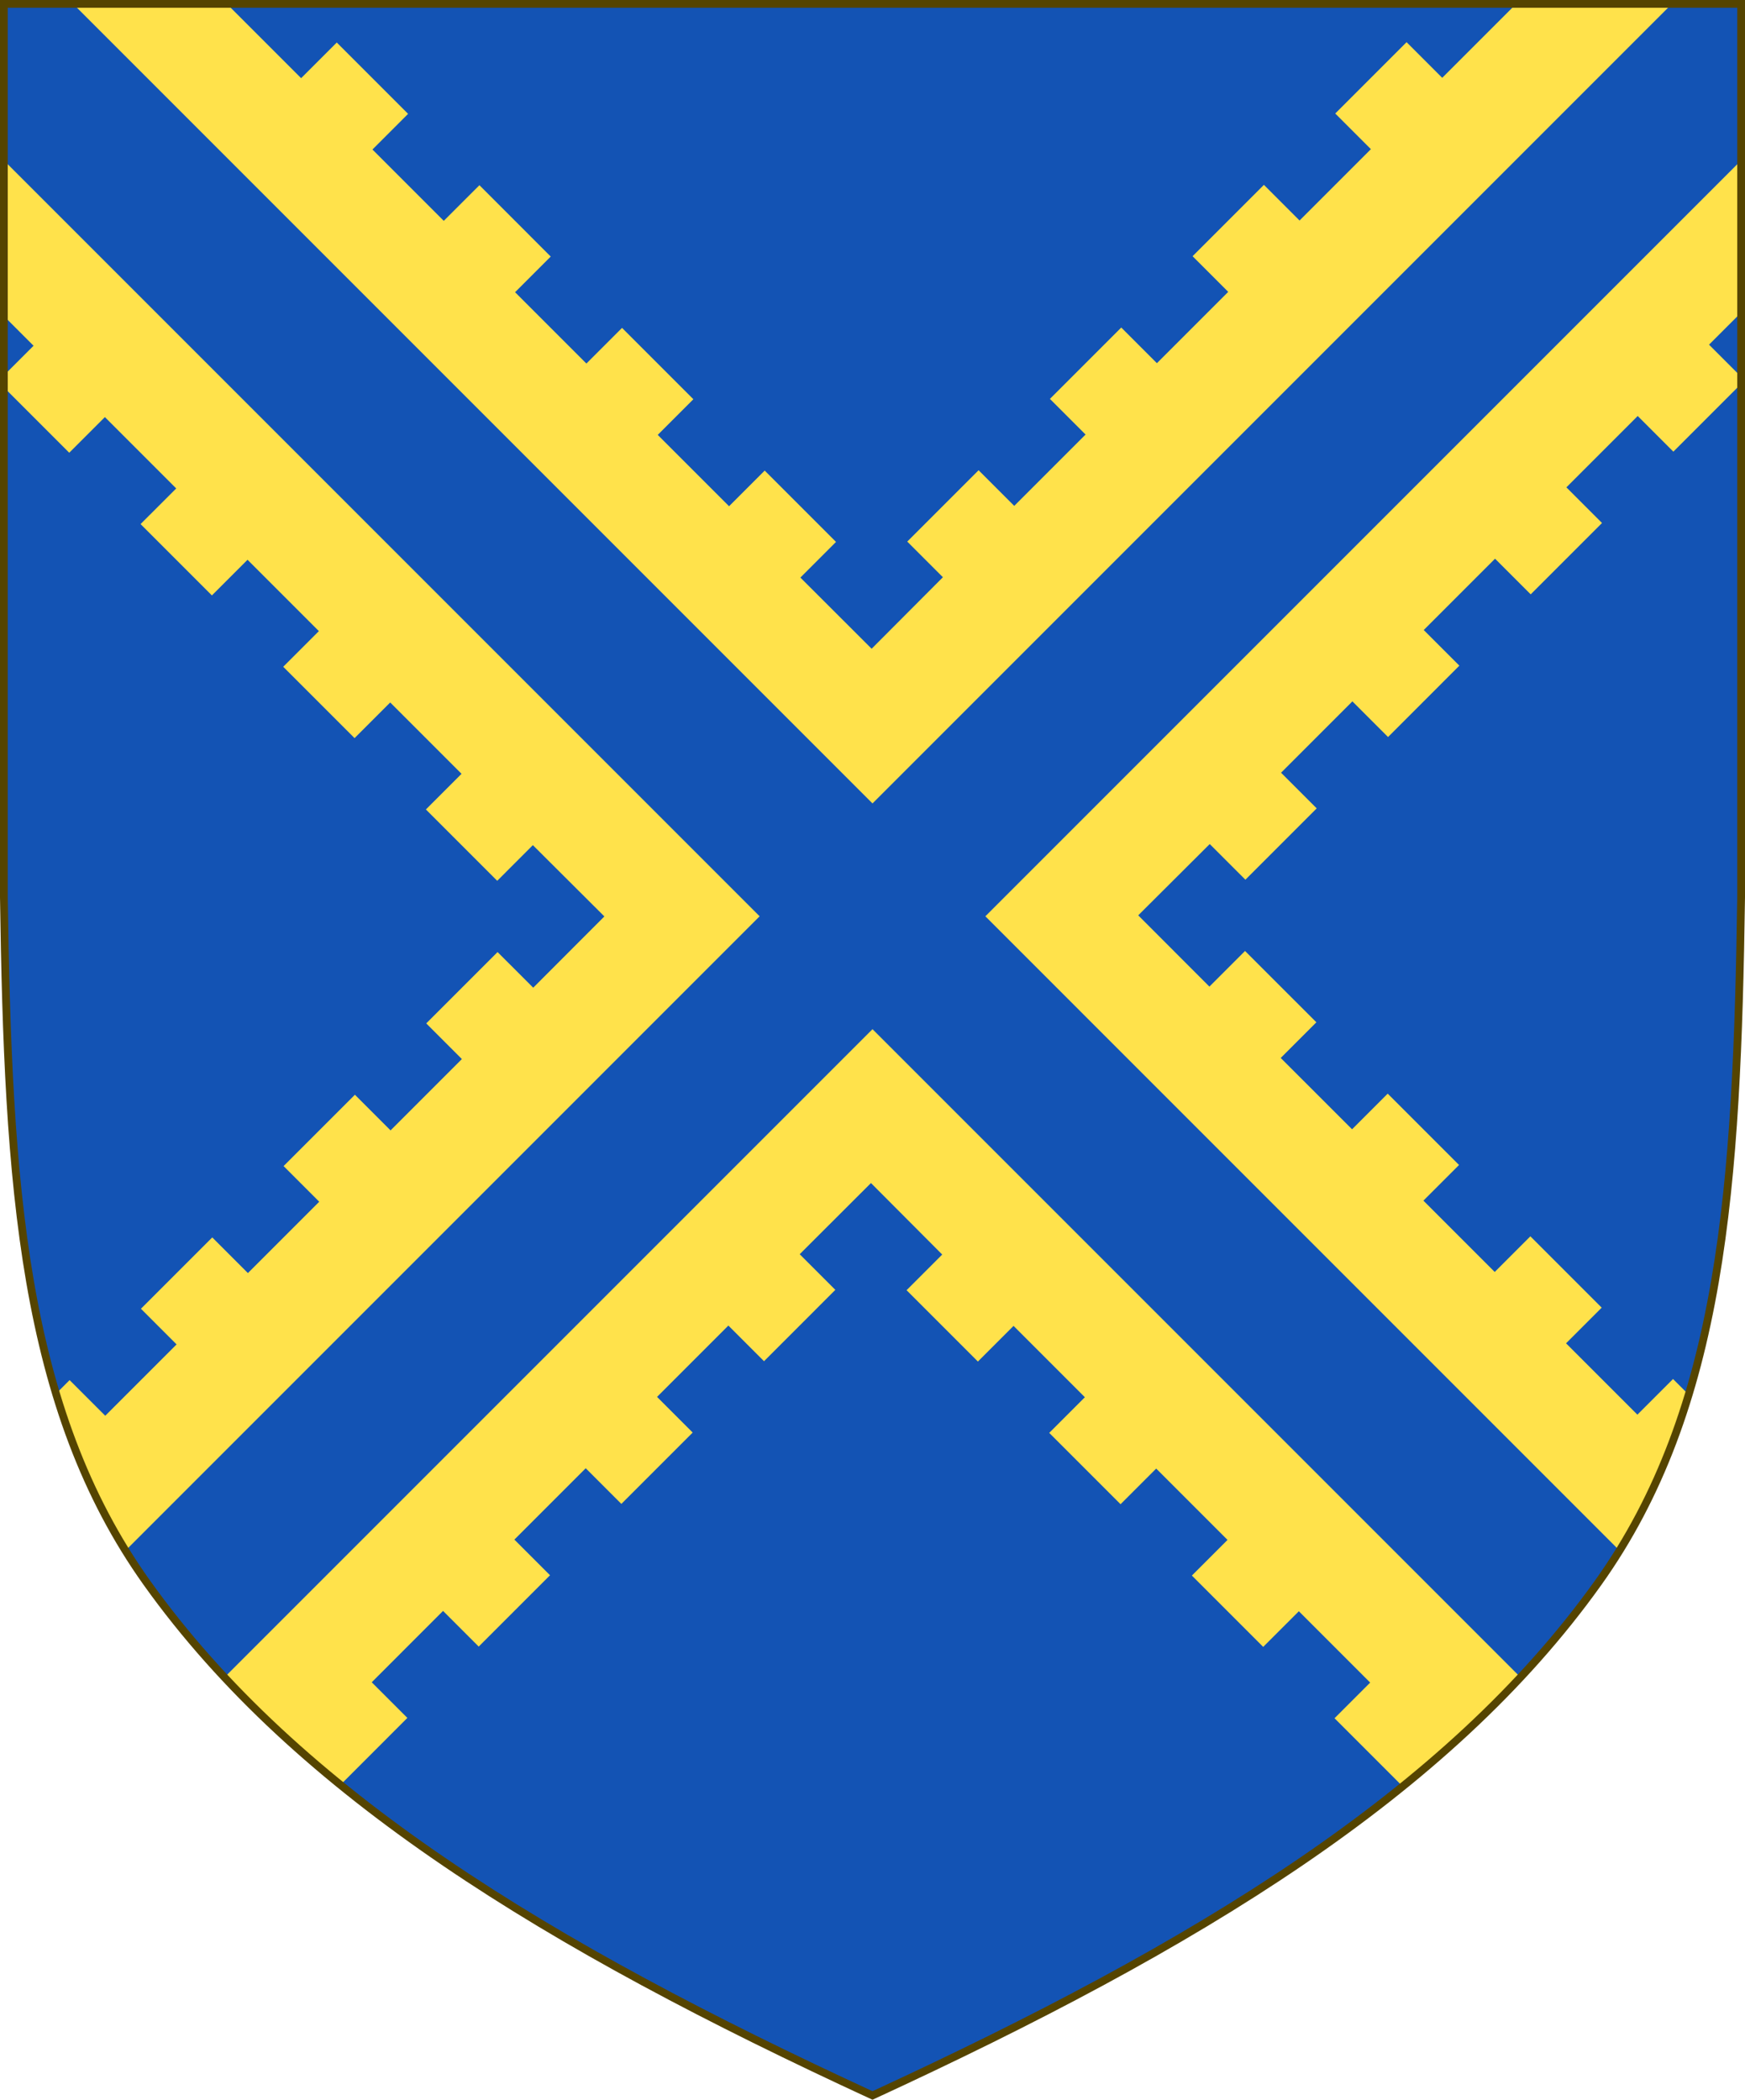
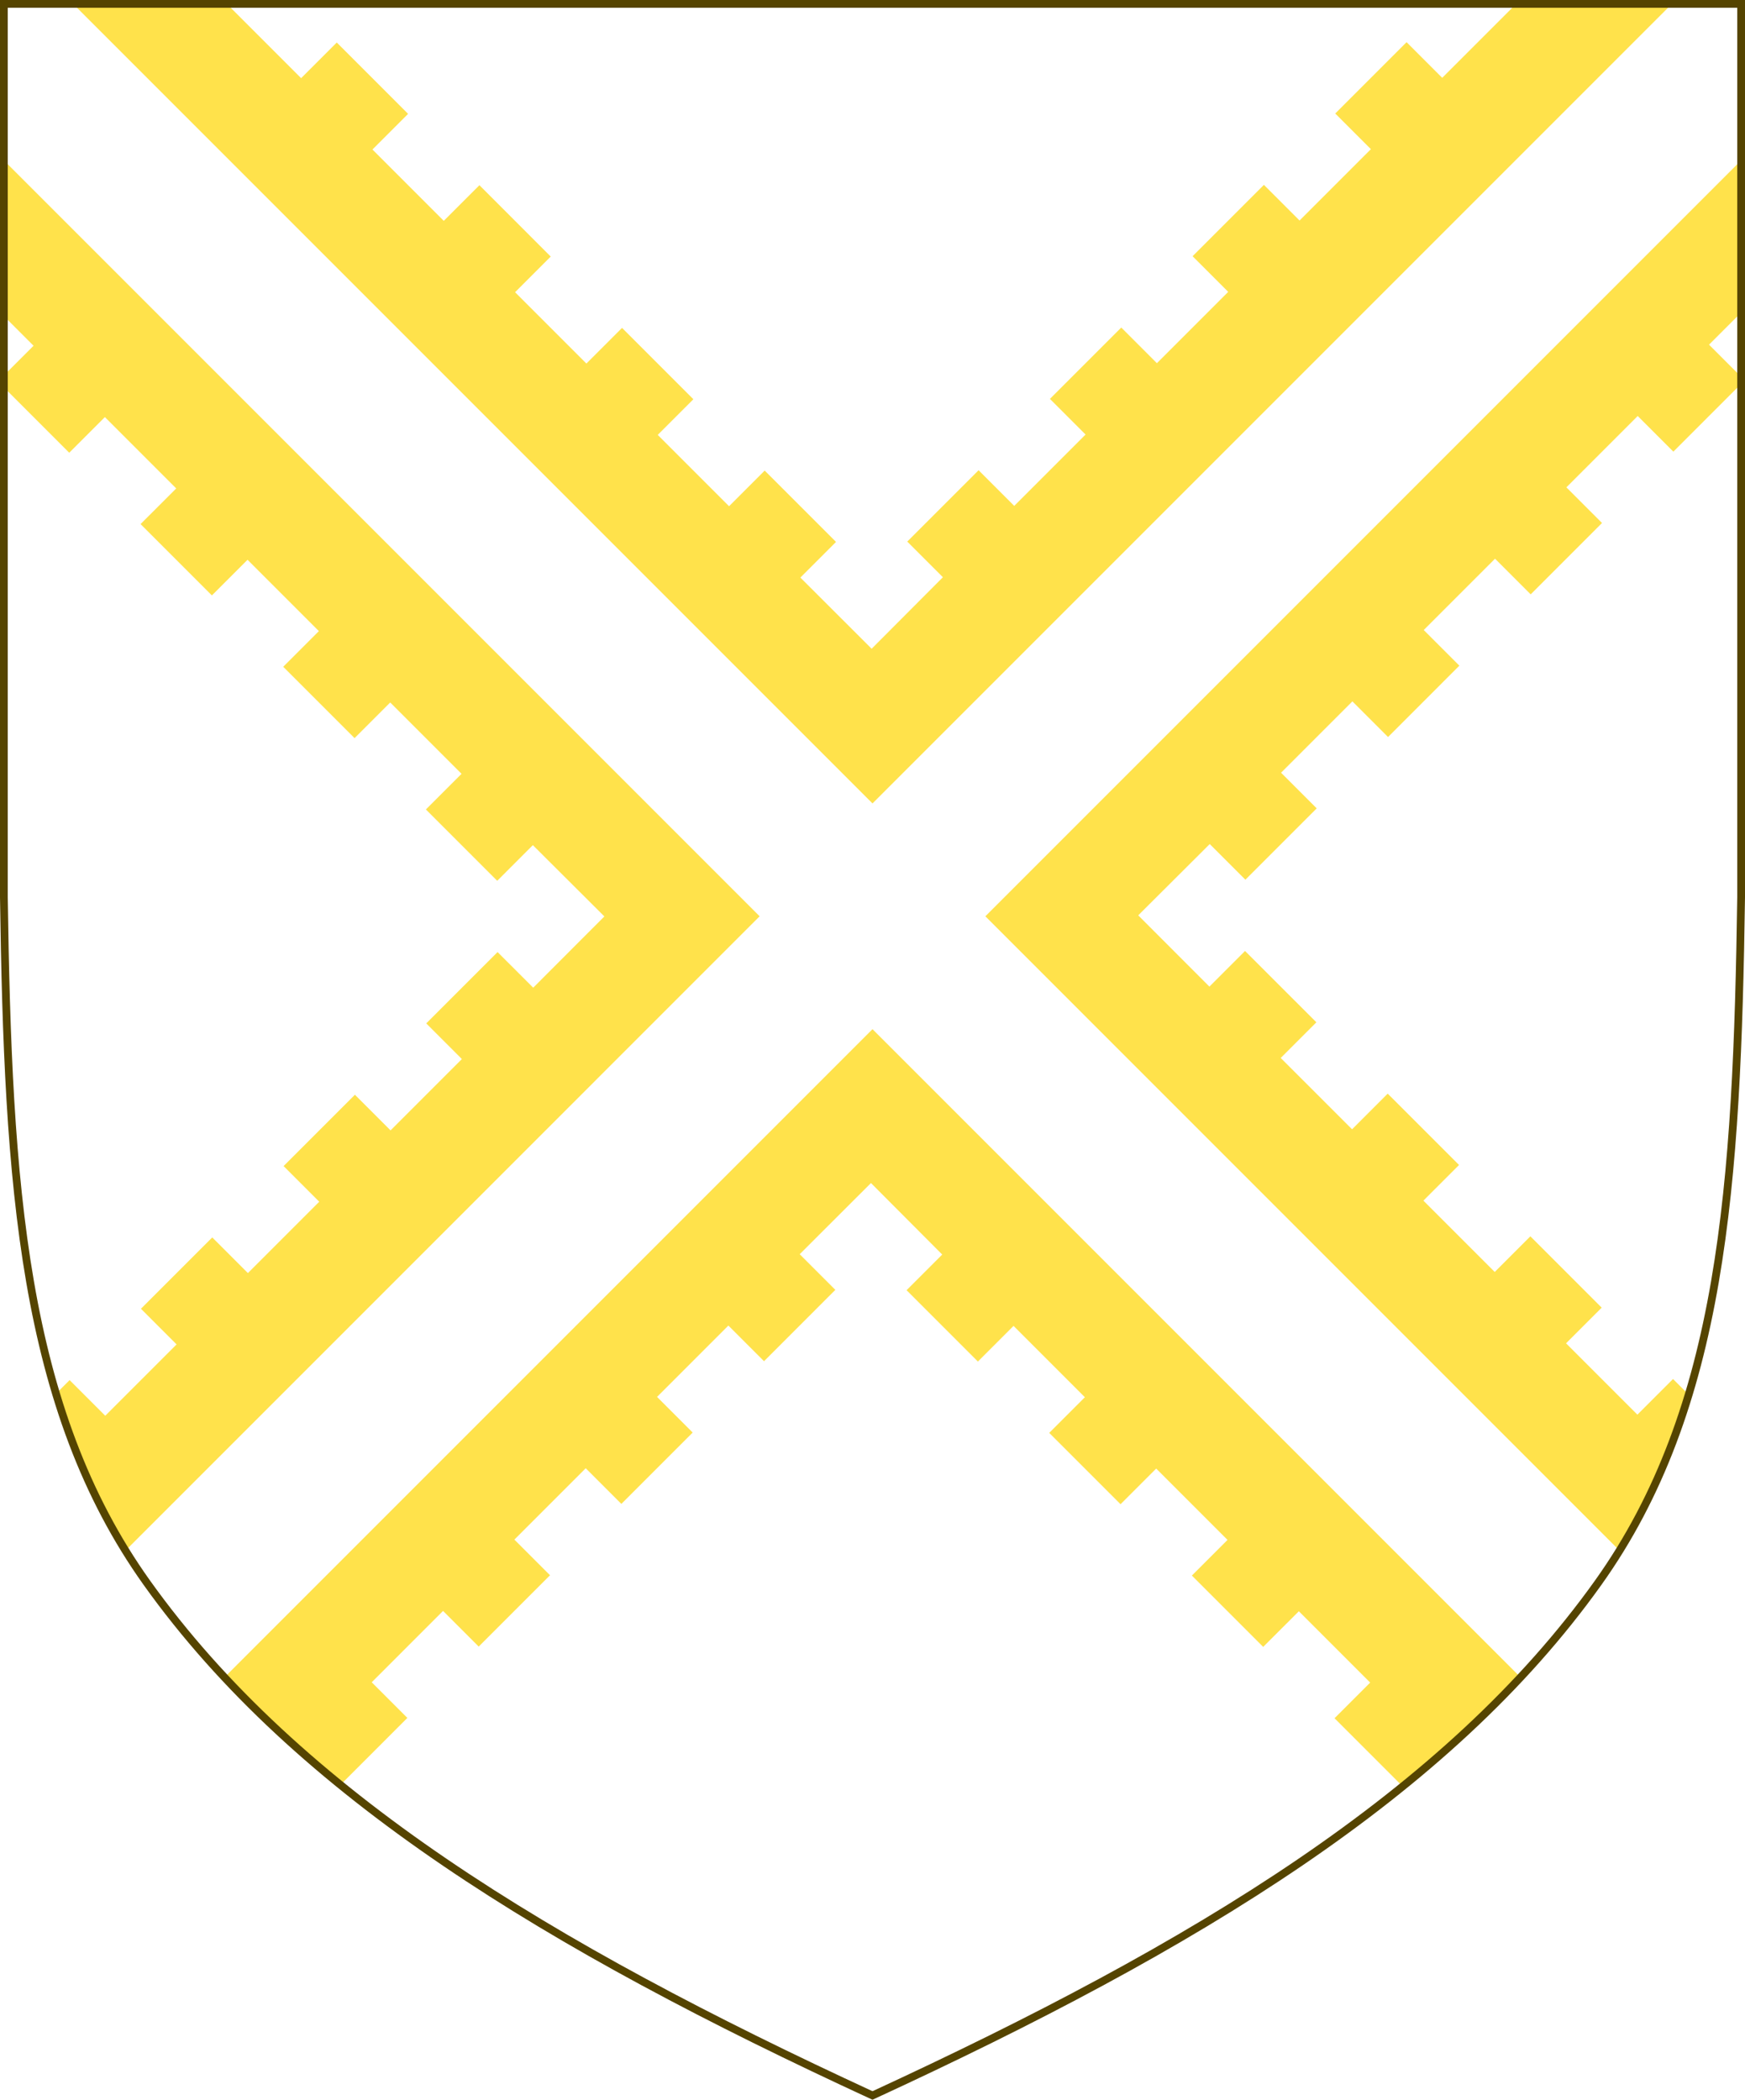
<svg xmlns="http://www.w3.org/2000/svg" xmlns:ns1="http://www.inkscape.org/namespaces/inkscape" xmlns:ns2="http://sodipodi.sourceforge.net/DTD/sodipodi-0.dtd" width="450" height="541.375" id="svg2" version="1.1" ns1:version="0.92.2 5c3e80d, 2017-08-06" ns2:docname="Arms of John Michael Allen-Petrie.svg" ns1:export-filename="/Users/Soda/Desktop/UK of the GB and NI.png" ns1:export-xdpi="143.23364" ns1:export-ydpi="143.23364">
  <defs id="defs4" />
  <ns2:namedview id="base" pagecolor="#ffffff" bordercolor="#666666" borderopacity="1.0" ns1:pageopacity="0.0" ns1:pageshadow="2" ns1:zoom="1.0658037" ns1:cx="225" ns1:cy="270.68774" ns1:document-units="px" ns1:current-layer="g6453" showgrid="false" ns1:window-width="1440" ns1:window-height="790" ns1:window-x="0" ns1:window-y="1" ns1:window-maximized="1" showguides="false" ns1:guide-bbox="true" ns1:object-nodes="false" ns1:snap-nodes="false" ns1:snap-page="true" ns1:snap-bbox="false" ns1:snap-grids="false" ns1:snap-to-guides="false" fit-margin-top="0" fit-margin-left="0" fit-margin-right="0" fit-margin-bottom="0" ns1:measure-start="0,0" ns1:measure-end="0,0">
    <ns1:grid type="xygrid" id="grid14322" empspacing="5" visible="true" enabled="true" snapvisiblegridlinesonly="true" originx="0" originy="-0.001" />
  </ns2:namedview>
  <g ns1:label="Layer" ns1:groupmode="layer" id="layer1" transform="translate(588.048,126.626)" style="display:inline">
    <g id="g34921" style="fill:#ffeb51;fill-opacity:1;stroke:#806600;stroke-width:1.5;stroke-miterlimit:4;stroke-dasharray:none" transform="translate(0,-7.906)">
      <g transform="translate(0,-1)" id="g28316" style="fill:#ffeb51;fill-opacity:1;stroke:#806600;stroke-width:1.5;stroke-miterlimit:4;stroke-dasharray:none" />
      <g transform="translate(0,-1)" id="g28303" style="fill:#ffeb51;fill-opacity:1;stroke:#806600;stroke-width:1.5;stroke-miterlimit:4;stroke-dasharray:none" />
    </g>
    <g id="g6659" transform="translate(0,-0.027)">
      <g transform="translate(0,10.802)" id="g6663" />
    </g>
    <g style="stroke-width:0.888;stroke-miterlimit:4;stroke-dasharray:none" id="g11618-9-0-2" transform="matrix(1.127,0,0,1.127,186.794,233.424)" />
    <g id="g6663-8" transform="matrix(1.145,0,0,1.145,1430.151,21.315)" style="stroke-width:1.31;stroke-miterlimit:4;stroke-dasharray:none" />
    <g style="stroke-width:0.772;stroke-miterlimit:4;stroke-dasharray:none" id="g11618-9-0-2-0" transform="matrix(1.295,0,0,1.295,121.073,160.443)" />
    <g style="stroke-width:0.87;stroke-miterlimit:4;stroke-dasharray:none" id="g13998" transform="matrix(1.149,0,0,1.149,-93.647,-107.877)" />
    <g style="stroke-width:0.772;stroke-miterlimit:4;stroke-dasharray:none" id="g11618-9-0-2-0-2" transform="matrix(1.295,0,0,1.295,-126.892,-684.592)" />
    <g style="stroke-width:0.87;stroke-miterlimit:4;stroke-dasharray:none" id="g13998-3" transform="matrix(1.149,0,0,1.149,-341.611,-952.912)" />
    <g style="stroke-width:0.888;stroke-miterlimit:4;stroke-dasharray:none" id="g11618-9-0-2-9" transform="matrix(0.169,0,0,0.178,1533.593,564.701)" />
    <g id="g13998-5" transform="matrix(0.15,0,0,0.158,1505.556,527.839)" />
    <g style="display:inline;stroke-width:1;stroke-miterlimit:4;stroke-dasharray:none" id="g16963-90-4" transform="matrix(0.12,-0.095,0.09,0.126,1666.233,675.448)" />
    <g id="g5525" transform="matrix(0.634,-0.634,0.634,0.634,-209.013,-196.193)">
      <g transform="translate(3.8623048e-6,9)" id="g5523" />
    </g>
    <g id="g6453">
-       <path ns1:connector-curvature="0" id="path970" style="display:inline;fill:#1353b4;fill-opacity:1;stroke:none;stroke-width:2;stroke-miterlimit:4;stroke-dasharray:none;stroke-opacity:1" d="m -175.953,281.505 c 32.24,-45.131 35.83,-102.85 36.905,-176.814 v -230.318 h -224 -224 v 230.318 c 1.075,73.964 4.664,131.682 36.905,176.814 38.837,54.365 103.537,93.598 187.095,132.143 83.558,-38.545 148.258,-77.777 187.095,-132.143 z" ns2:nodetypes="scccccscs" />
      <g transform="translate(0.954)" id="g6443" />
      <g id="g868" transform="translate(0.154,-0.202)" />
      <g id="g902" transform="translate(-7.522,2.486)">
        <g id="g921" transform="rotate(45,-355.794,107.024)">
          <path style="fill:#ffe24b;fill-opacity:1;stroke:none;stroke-width:1px;stroke-linecap:butt;stroke-linejoin:miter;stroke-opacity:1" d="M 0.998,1 V 81.484 L 8.656,89.143 0.998,96.799 v 3.07 l 16.859,16.859 9.191,-9.193 18.395,18.395 -9.193,9.191 18.395,18.395 9.193,-9.191 18.395,18.395 -9.193,9.191 18.395,18.395 9.191,-9.193 18.395,18.395 -9.193,9.191 18.395,18.395 9.191,-9.193 18.438,18.379 -18.35,18.377 -9.193,-9.191 -18.393,18.393 9.191,9.193 -18.393,18.393 -9.193,-9.191 -18.393,18.393 9.193,9.193 -18.393,18.393 -9.193,-9.193 -18.393,18.393 9.191,9.193 -18.393,18.393 -9.193,-9.191 -3.488,3.488 c 5.336,17.722 12.831,33.959 23.447,48.82 13.568,18.993 30.304,36.134 49.887,52.049 l 17.256,-17.258 -9.191,-9.191 18.393,-18.395 9.193,9.193 18.393,-18.393 -9.191,-9.191 18.395,-18.395 9.193,9.193 18.393,-18.395 -9.191,-9.191 18.393,-18.395 9.193,9.193 18.393,-18.395 -9.191,-9.191 18.377,-18.35 18.377,18.436 -9.191,9.193 18.393,18.393 9.193,-9.191 18.393,18.393 -9.191,9.193 18.393,18.393 9.191,-9.191 18.393,18.393 -9.191,9.191 18.393,18.393 9.193,-9.191 18.393,18.393 -9.191,9.193 17.57,17.57 c 19.796,-16.028 36.703,-33.297 50.385,-52.449 10.564,-14.787 18.036,-30.936 23.367,-48.555 l -4.031,-4.031 -9.191,9.191 -18.395,-18.393 9.193,-9.193 -18.395,-18.393 -9.191,9.191 -18.395,-18.393 9.191,-9.191 -18.395,-18.393 -9.191,9.191 -18.395,-18.393 9.193,-9.193 -18.395,-18.393 -9.191,9.191 L 293.527,236 l 18.438,-18.379 9.193,9.193 18.393,-18.395 -9.191,-9.191 18.393,-18.395 9.193,9.193 18.393,-18.395 -9.191,-9.191 18.395,-18.393 9.193,9.193 18.393,-18.395 -9.191,-9.191 18.393,-18.395 9.193,9.193 17.48,-17.482 v -1.824 l -8.279,-8.279 8.279,-8.279 V 1.004 H 449 V 41.348 L 254.102,236.246 417.469,399.615 c -1.699,2.734 -3.482,5.427 -5.373,8.074 -6.102,8.541 -12.844,16.708 -20.195,24.559 L 225,265.348 58.1,432.248 c -7.351,-7.85 -14.094,-16.017 -20.195,-24.559 -1.891,-2.647 -3.674,-5.34 -5.373,-8.074 L 195.898,236.246 1,41.348 V 1 Z M 18.855,1.002 225,207.146 431.143,1.004 h -41.498 l 0.668,0.668 -18.395,18.393 -9.191,-9.191 -18.395,18.393 9.193,9.193 -18.395,18.395 -9.191,-9.193 -18.395,18.395 9.193,9.191 -18.395,18.395 -9.191,-9.193 -18.395,18.395 9.193,9.191 -18.395,18.395 -9.191,-9.193 -18.395,18.395 9.193,9.191 -18.379,18.438 -18.377,-18.35 9.191,-9.193 -18.393,-18.393 -9.191,9.193 -18.393,-18.393 9.191,-9.193 -18.393,-18.393 -9.193,9.191 -18.393,-18.393 9.191,-9.193 L 123.635,47.75 114.441,56.941 96.049,38.549 105.24,29.355 86.848,10.963 77.654,20.154 59.262,1.762 60.018,1.006 Z" transform="rotate(-45,-221.383,872.337)" id="path872" ns1:connector-curvature="0" />
        </g>
      </g>
      <g id="g908" transform="rotate(-90,-355.74,107.104)" />
      <g transform="matrix(0,-1,-1,0,-249.065,-248.636)" id="g914" />
      <path ns2:nodetypes="scccccscs" d="m -175.953,281.505 c 32.24,-45.131 35.83,-102.85 36.905,-176.814 v -230.318 h -224 -224 v 230.318 c 1.075,73.964 4.664,131.682 36.905,176.814 38.837,54.365 103.537,93.598 187.095,132.143 83.558,-38.545 148.258,-77.777 187.095,-132.143 z" style="display:inline;fill:none;stroke:#554400;stroke-width:2;stroke-miterlimit:4;stroke-dasharray:none;stroke-opacity:1" id="path968" ns1:connector-curvature="0" />
    </g>
  </g>
</svg>